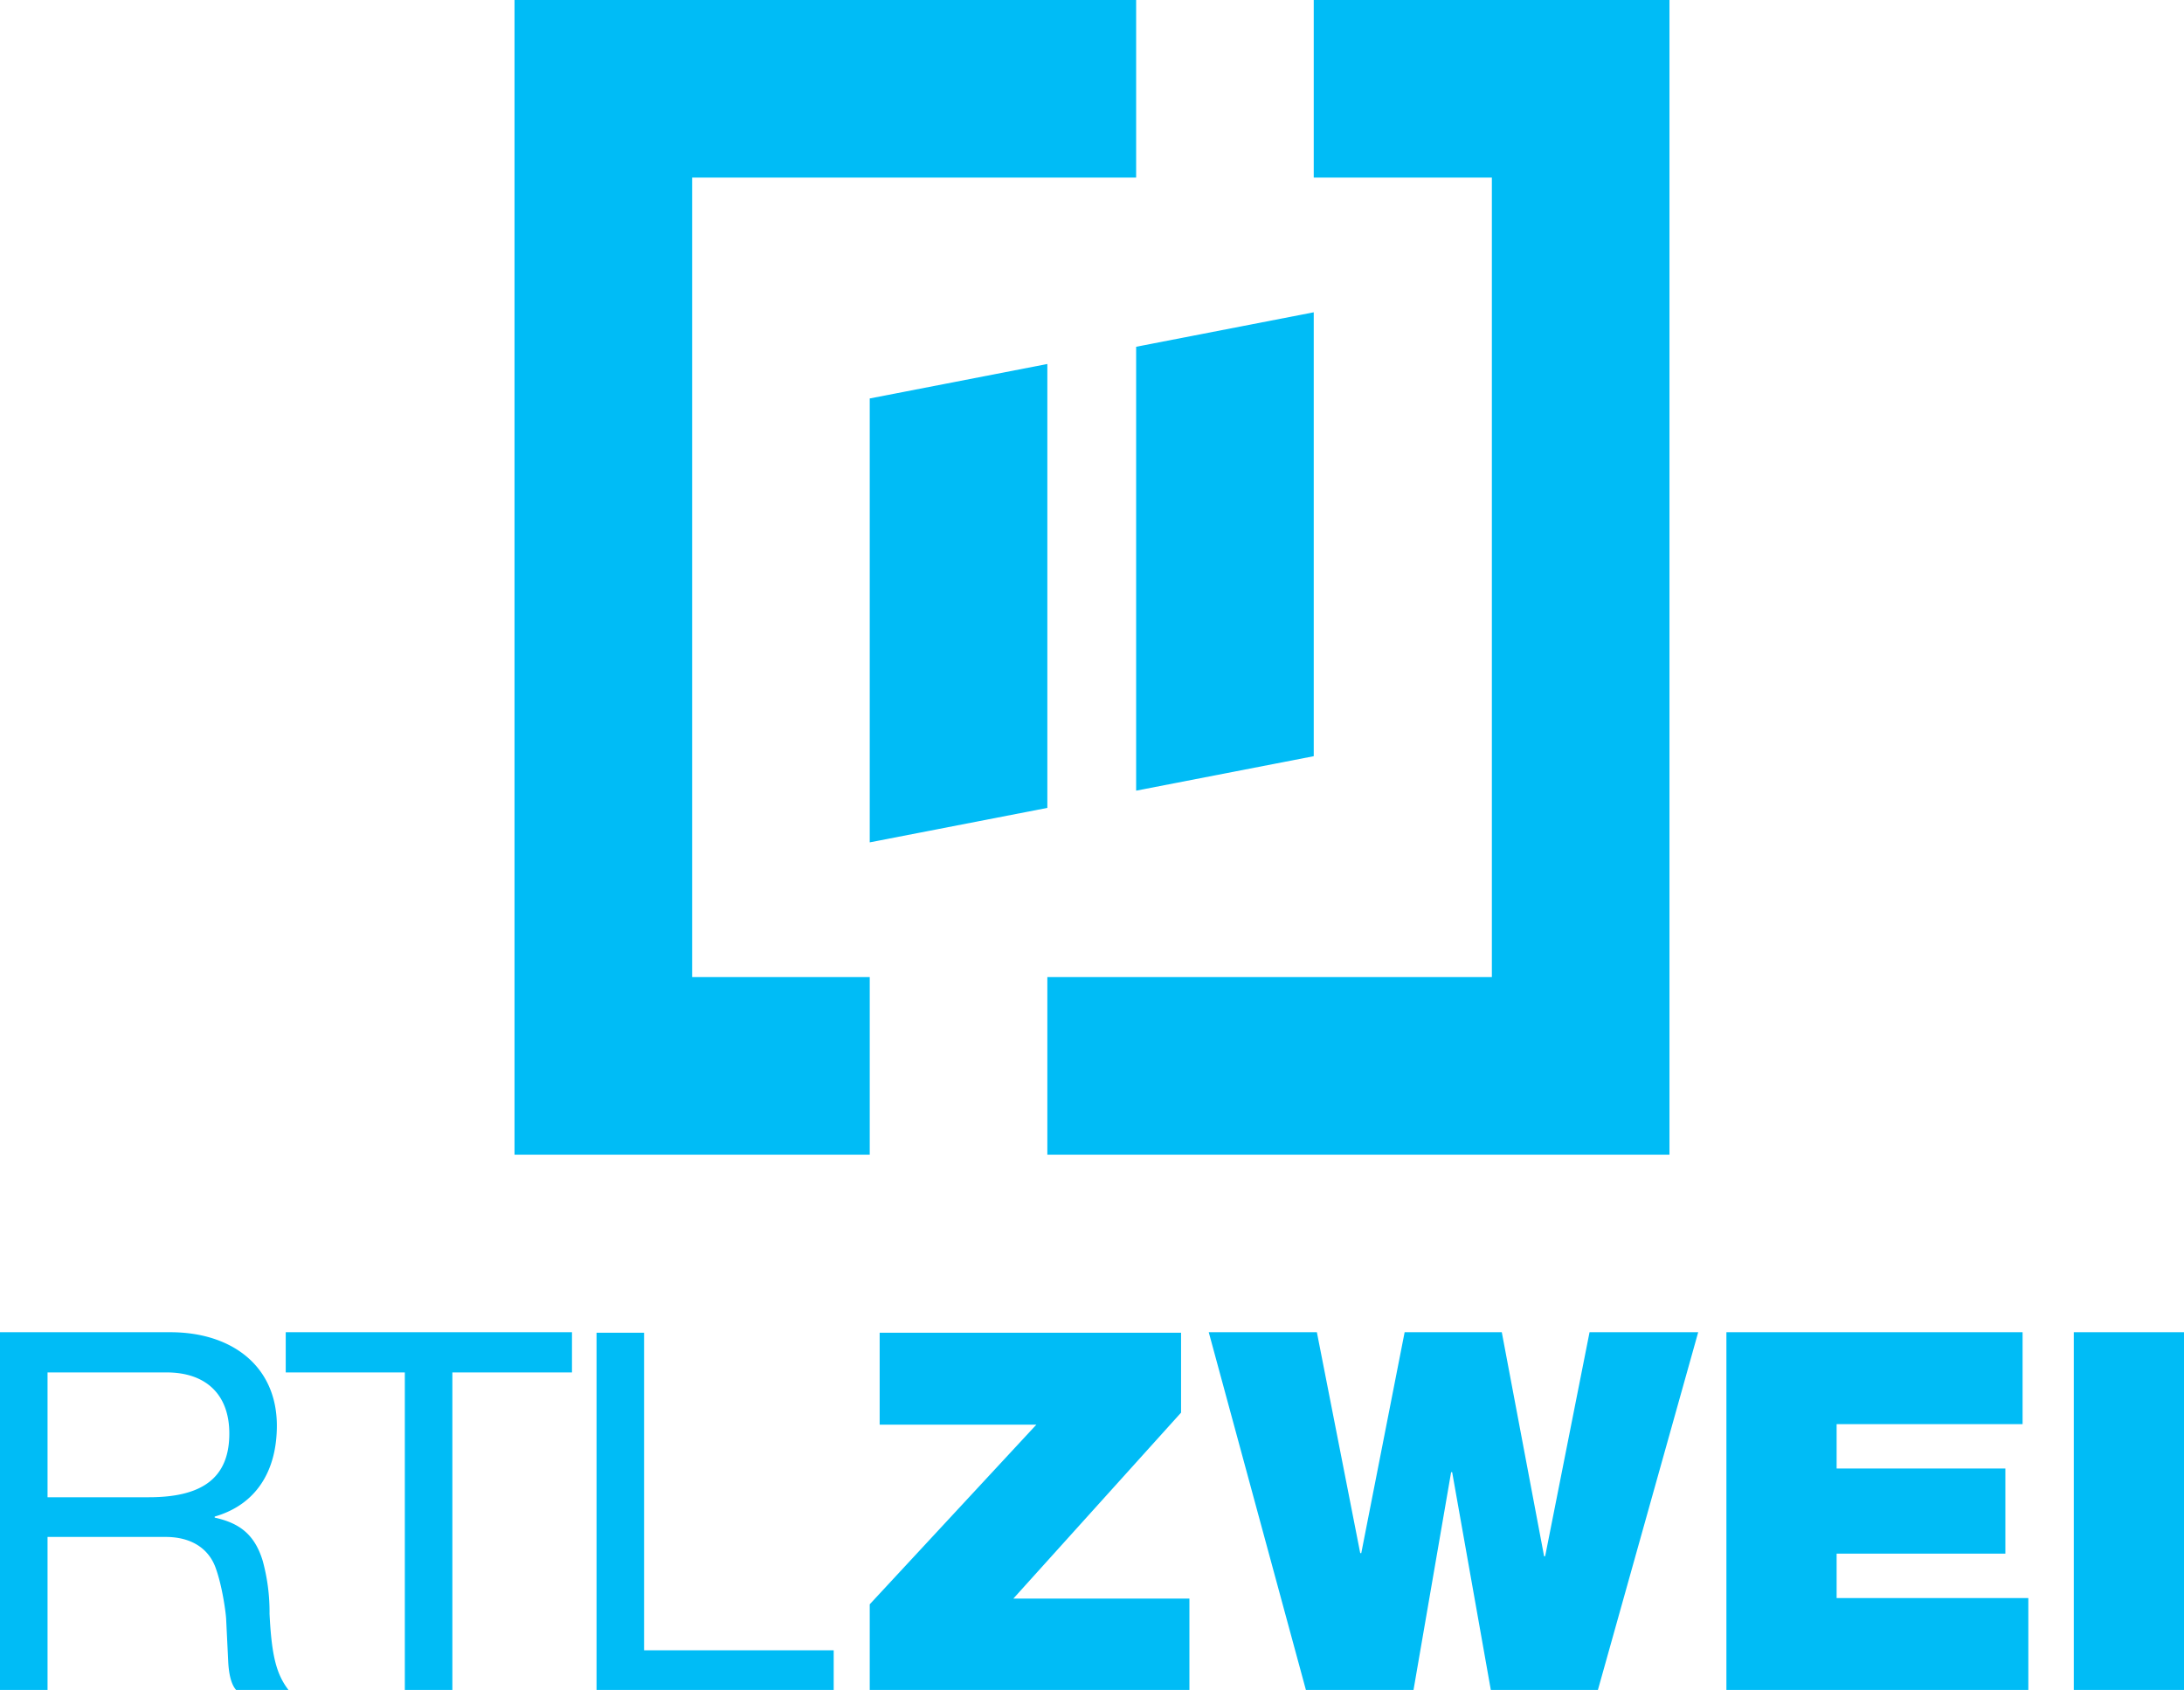
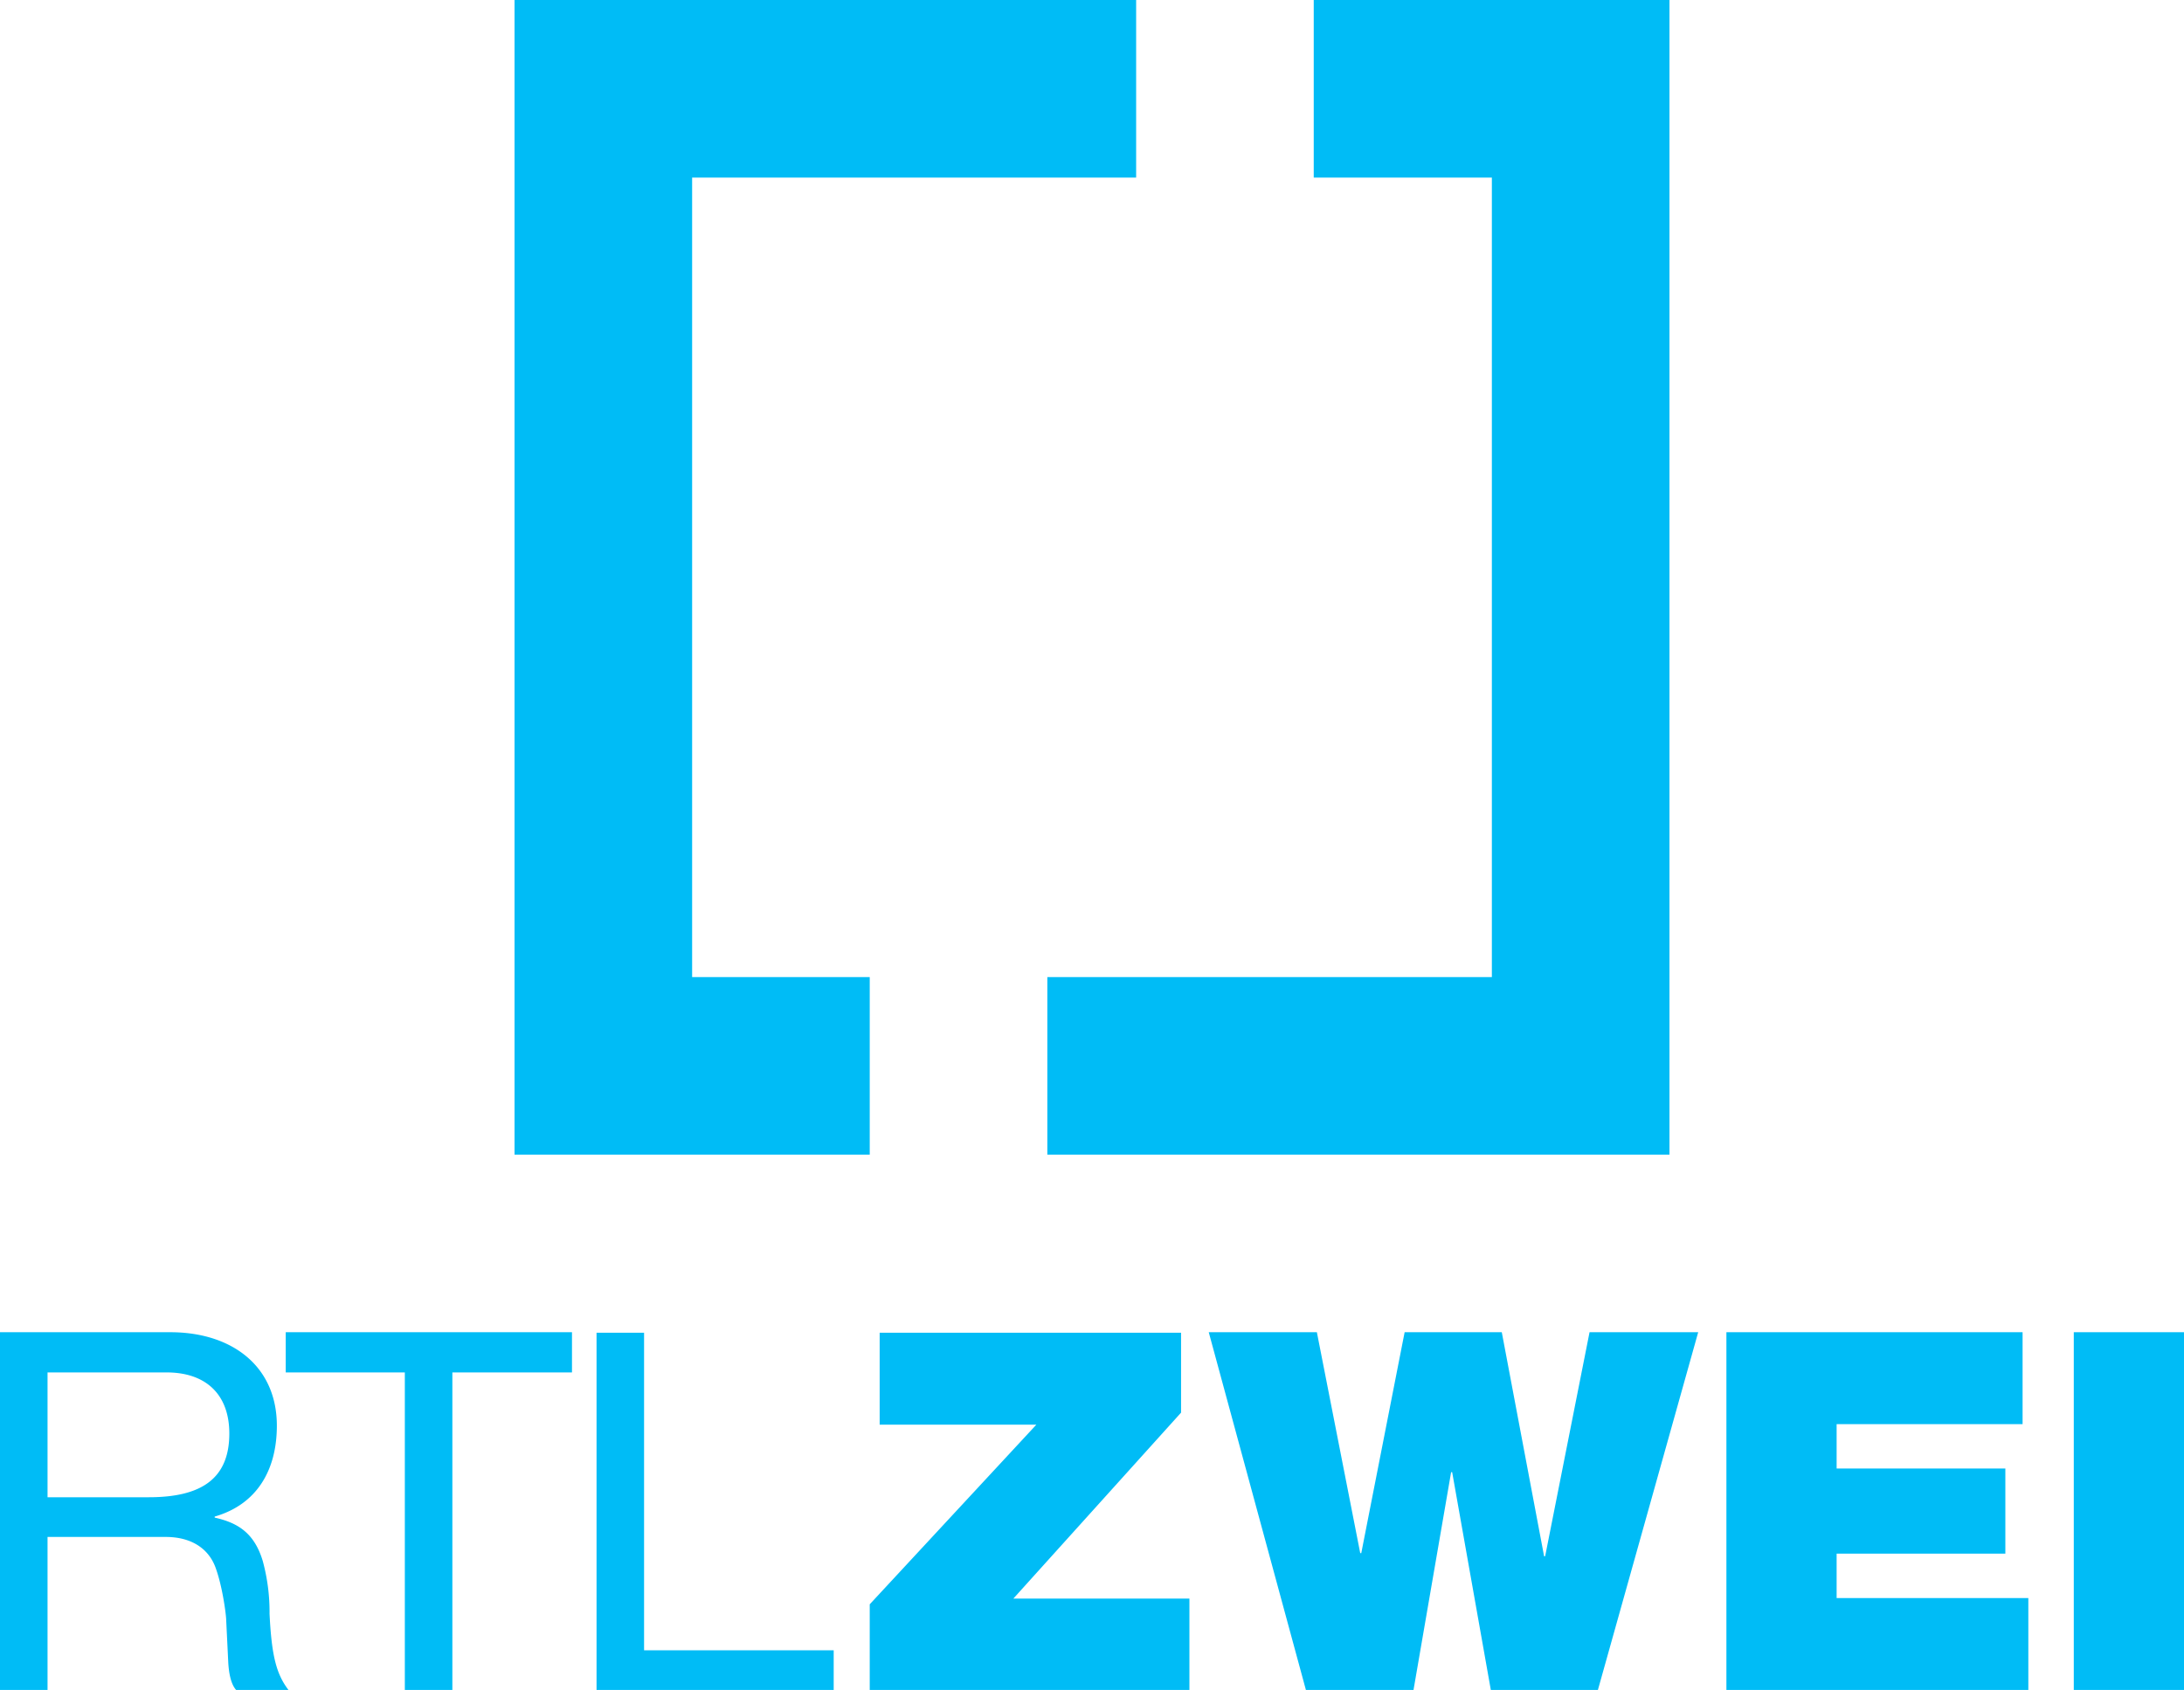
<svg xmlns="http://www.w3.org/2000/svg" id="logo_full" viewBox="0 0 418.1 323.6" class="hoo">
  <style>.st0{fill:#00bcf6}</style>
  <path class="st0" d="M32.6 255.1c11.8 0 20.4 6.5 20.4 17.9 0 8.6-3.9 15.1-11.9 17.4v.2c4.5 1 7.6 3 9.2 8.3a37 37 0 0 1 1.3 10.1c.4 8.1 1.3 11.6 3.7 14.7h-10c-1.2-1.2-1.5-3.7-1.6-5.3l-.4-8.2c0-.9-.7-6.5-2.1-10.2-1.4-3.6-4.7-5.7-9.5-5.7H9.1v29.3H0v-68.5h32.6zm-4.1 31.6c10.1 0 15.4-3.6 15.4-12.2 0-7.5-4.5-11.7-12-11.7H9.1v23.9h19.4zm81-31.6v7.7H86.6v60.8h-9.1v-60.8H54.7v-7.7h54.8zm13.8 0V316h36.3v7.7h-45.4v-68.5h9.1zm102.8 0v15.4L194 306.1h33.7v17.6h-61.2v-16.5l31.9-34.4h-30v-17.6h57.7zm26 0 8.3 42.3h.2l8.3-42.3h18.6l8.1 42.9h.2l8.5-42.9h20.8l-19.2 68.5h-20.5l-7.4-41.7h-.2l-7.2 41.7H250l-18.6-68.5h20.7zm135.1 0v17.6h-35.6v8.5h32.3v16.3h-32.3v8.5h36.7v17.6h-57.8v-68.5h56.7zm30.9 0v68.5H397v-68.5h21.1z" id="name" style="transition:opacity .2s ease-out" />
  <g id="logo" style="transition:all .2s ease-out">
    <g id="bars" class="bars">
-       <path class="st0" d="m200.5 69.7-34 6.6v85l34-6.6zm17-3.3v85l34-6.6v-85z" />
-     </g>
+       </g>
    <g id="border" class="border">
      <path class="st0" d="M132.5 34h85V0h-119v221.1h68v-34h-34zm119-34v34h34.1v153.1h-85.1v34h119.1V0z" />
    </g>
  </g>
</svg>